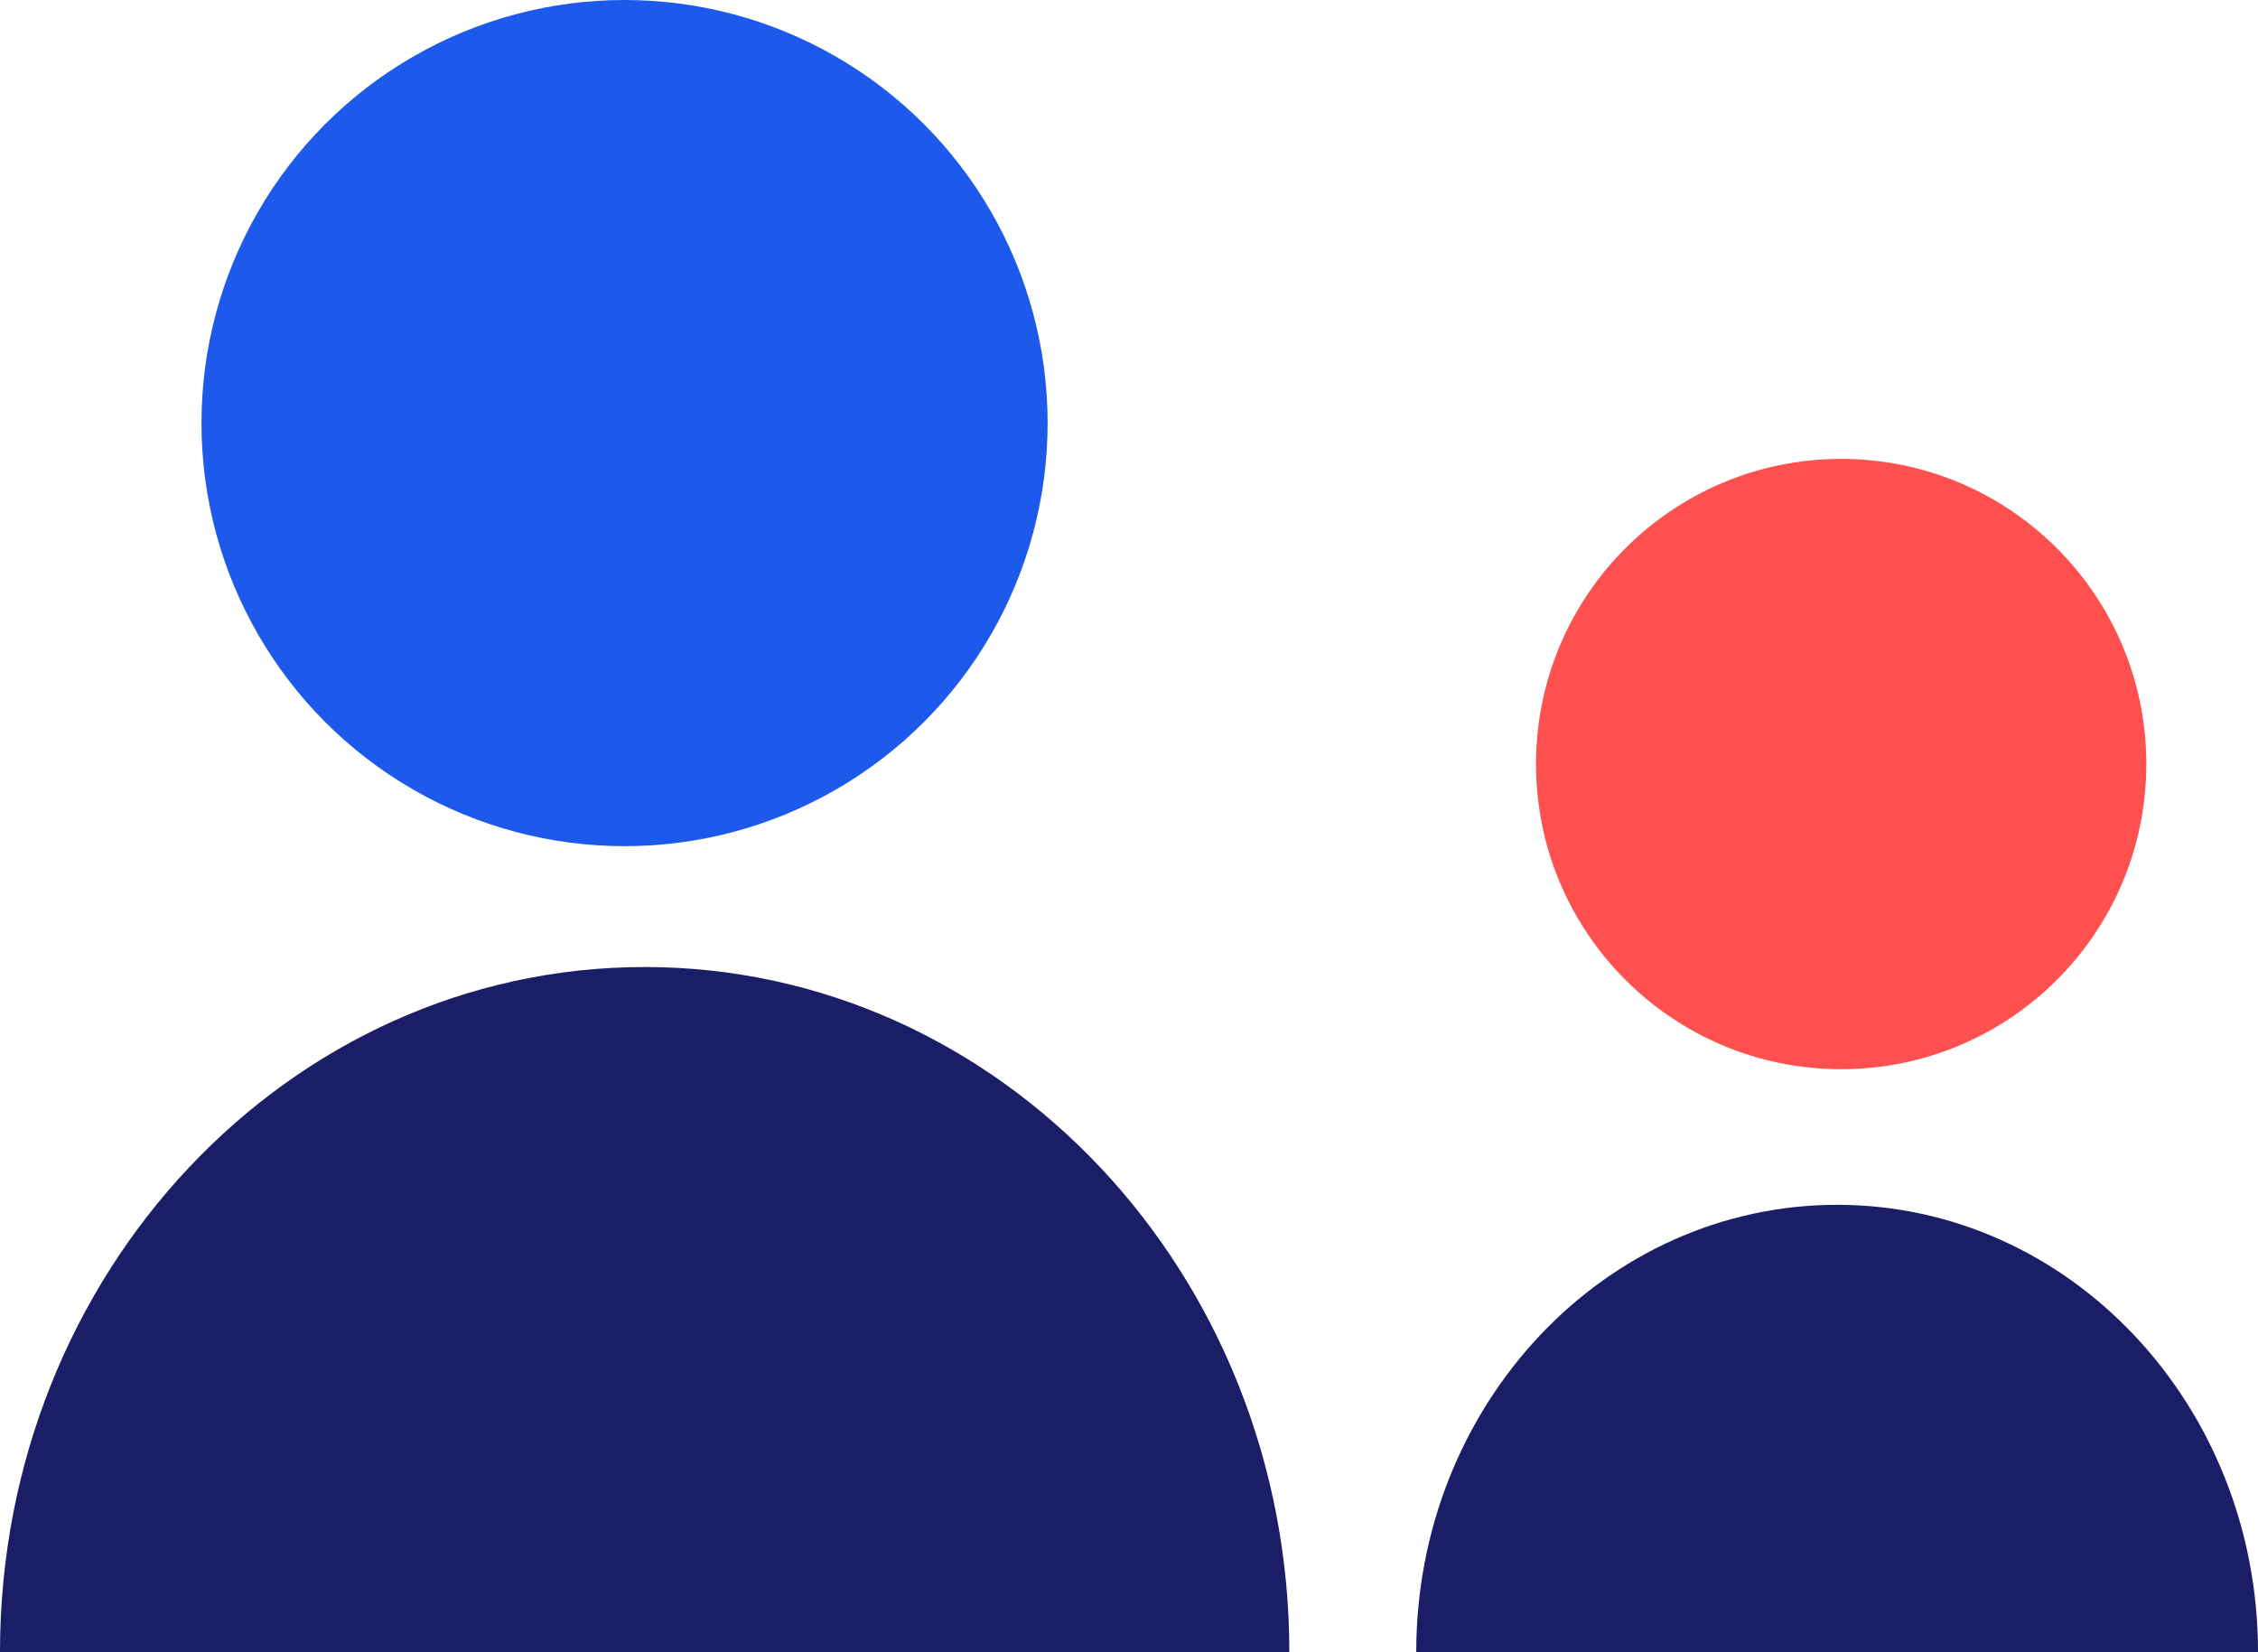
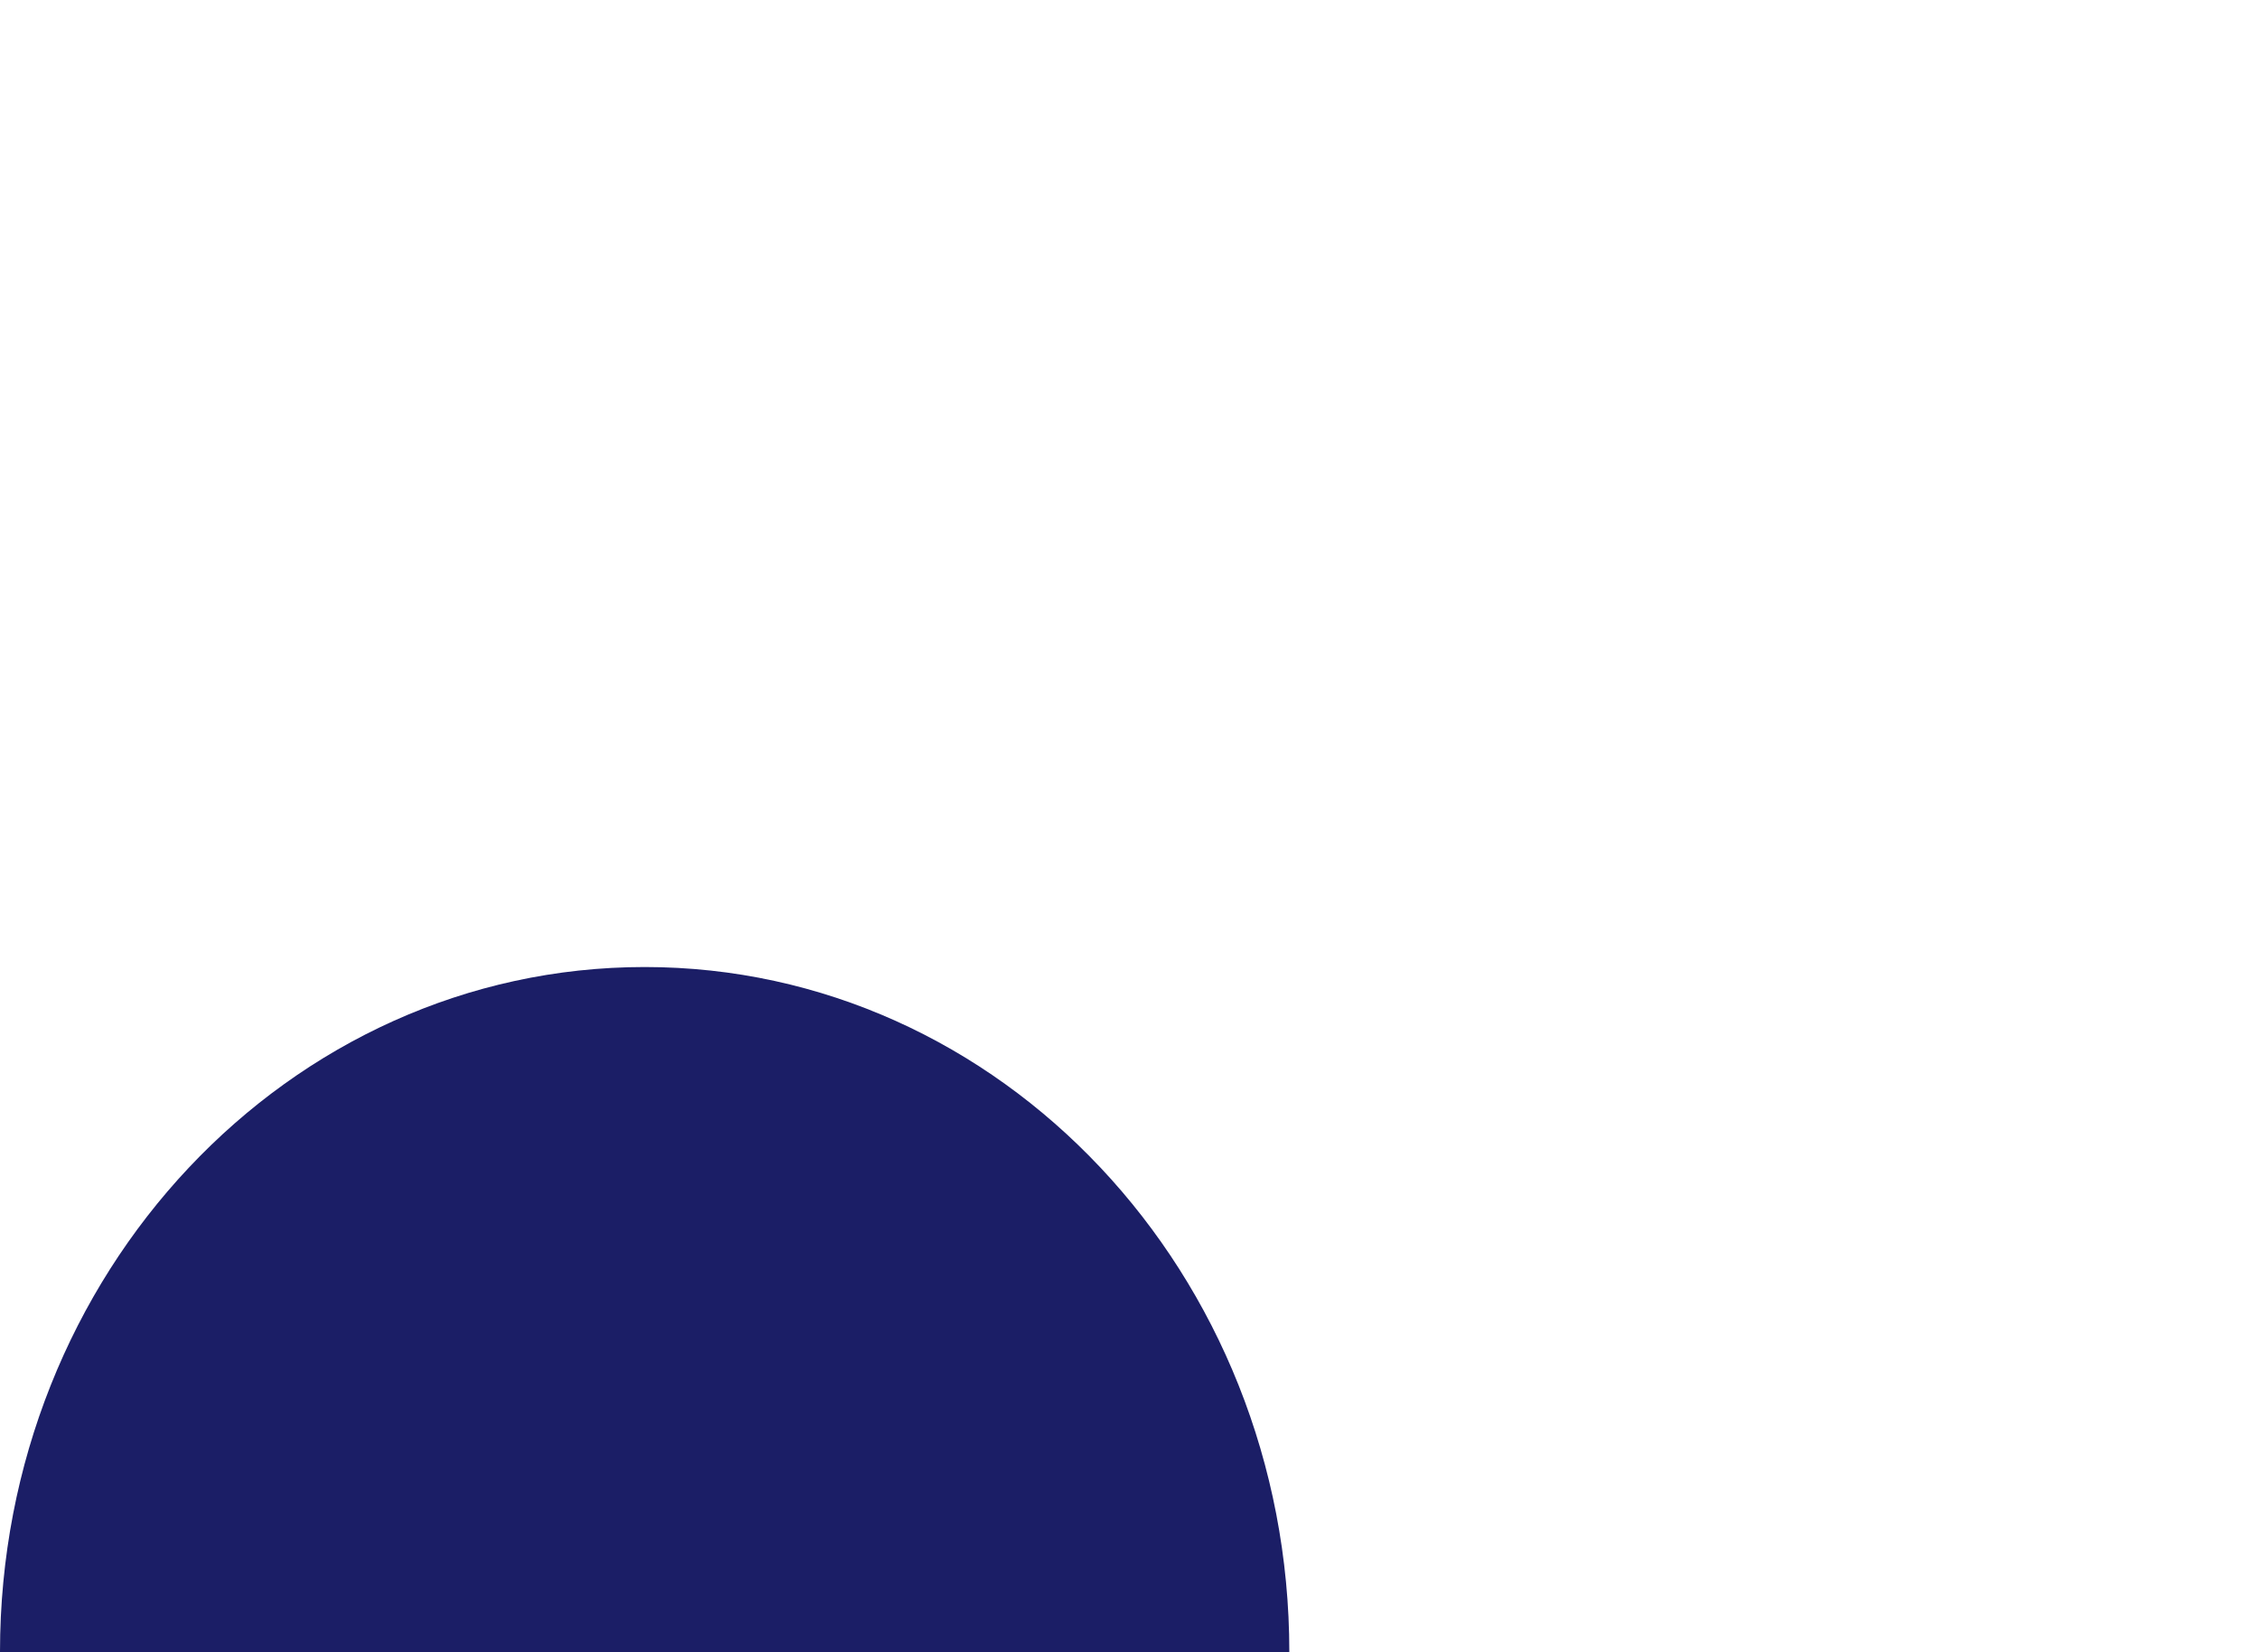
<svg xmlns="http://www.w3.org/2000/svg" width="83.574" height="61.143" viewBox="0 0 83.574 61.143">
  <g id="Group_1066" data-name="Group 1066" transform="translate(-849.834 -2109.472)">
    <g id="Group_1176" data-name="Group 1176" transform="translate(849.834 2109.472)">
-       <circle id="Ellipse_141" data-name="Ellipse 141" cx="11.294" cy="11.294" r="11.294" transform="translate(56.852 16.985)" fill="#ff5050" />
-       <circle id="Ellipse_143" data-name="Ellipse 143" cx="15.659" cy="15.659" r="15.659" transform="translate(7.457 0)" fill="#1d5aec" />
      <path id="Path_5532" data-name="Path 5532" d="M1233.125,779.241c0-14,10.683-25.352,23.861-25.352s23.86,11.35,23.86,25.352" transform="translate(-1233.125 -718.098)" fill="#1b1e66" />
-       <path id="Path_5814" data-name="Path 5814" d="M1233.125,770.44c0-9.141,6.975-16.551,15.578-16.551s15.577,7.41,15.577,16.551" transform="translate(-1180.706 -709.297)" fill="#1b1e66" />
    </g>
  </g>
</svg>